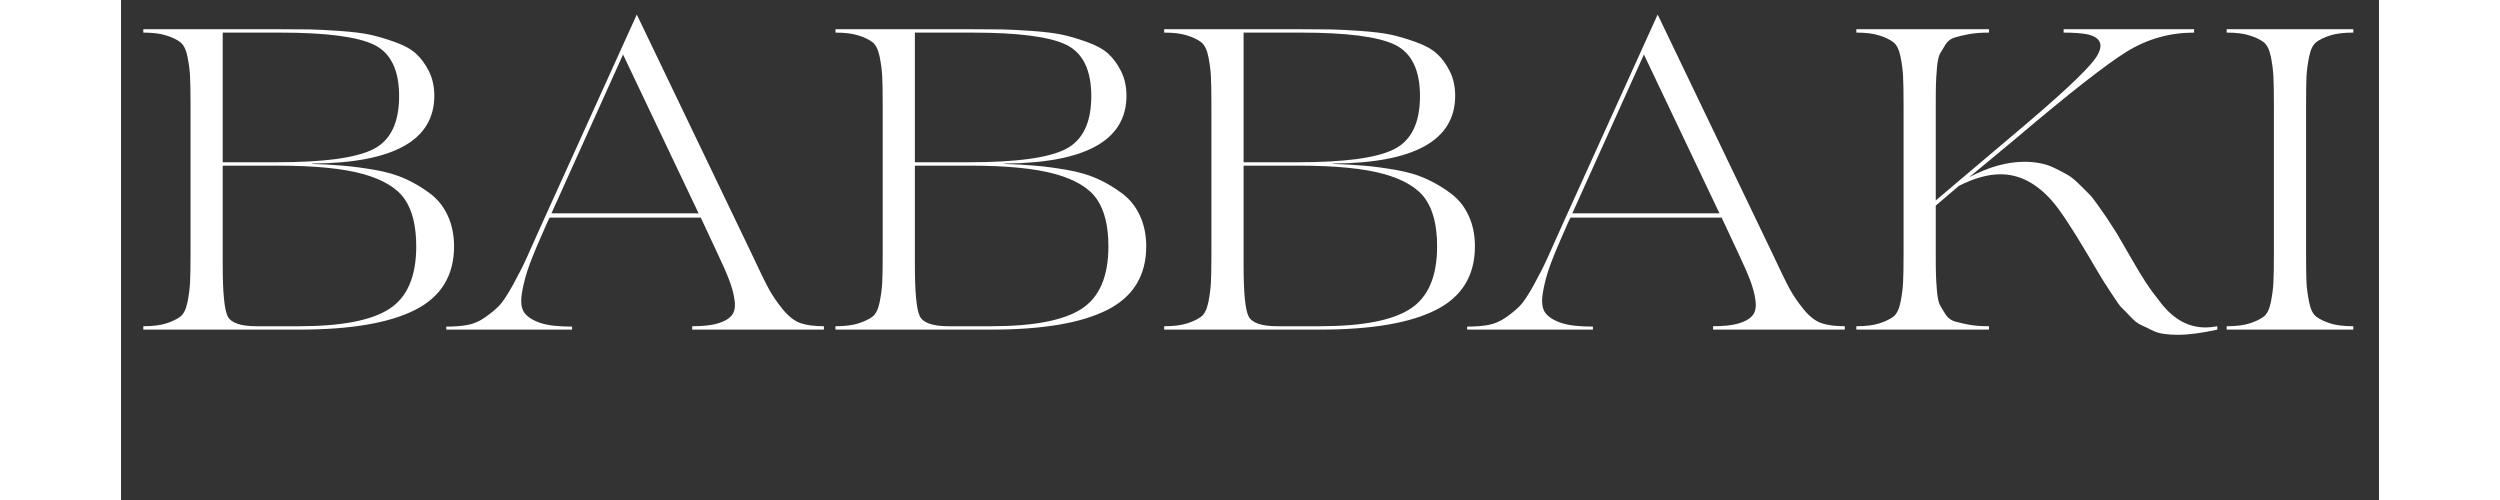
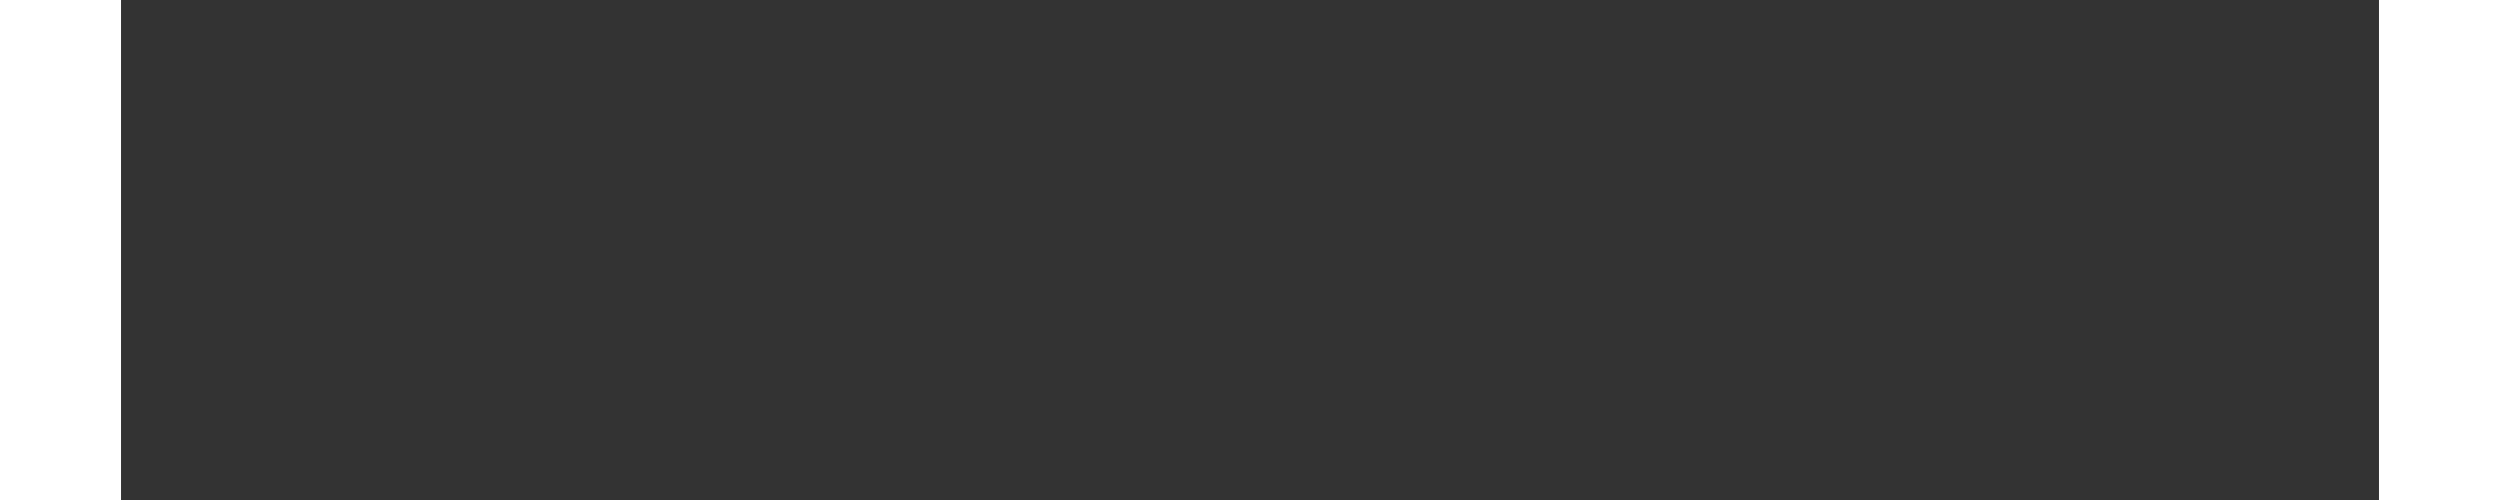
<svg xmlns="http://www.w3.org/2000/svg" width="500" zoomAndPan="magnify" viewBox="0 0 375 83.04" height="100" preserveAspectRatio="xMidYMid meet" version="1.0">
  <rect x="0" y="0" width="375" height="83.04" fill="#333333" stroke="none" />
  <defs>
    <g />
    <clipPath id="c64c1b1e33">
-       <path d="M 2.145 0 L 372.855 0 L 372.855 72 L 2.145 72 Z M 2.145 0 " clip-rule="nonzero" />
-     </clipPath>
+       </clipPath>
    <clipPath id="e2e938c628">
      <rect x="0" width="371" y="0" height="72" />
    </clipPath>
  </defs>
  <g clip-path="url(#c64c1b1e33)">
    <g transform="matrix(1, 0, 0, 1, 2, 0)">
      <g clip-path="url(#e2e938c628)">
        <g fill="#ffffff" fill-opacity="1">
          <g transform="translate(0.701, 54.743)">
            <g>
              <path d="M 29.078 -27.516 C 30.984 -27.461 32.719 -27.363 34.281 -27.219 C 35.852 -27.082 37.598 -26.848 39.516 -26.516 C 41.441 -26.18 43.129 -25.68 44.578 -25.016 C 46.035 -24.348 47.391 -23.539 48.641 -22.594 C 49.898 -21.645 50.875 -20.422 51.562 -18.922 C 52.258 -17.43 52.609 -15.734 52.609 -13.828 C 52.609 -8.984 50.457 -5.469 46.156 -3.281 C 41.852 -1.094 35.426 0 26.875 0 L 1 0 L 1 -0.562 C 2.562 -0.562 3.828 -0.719 4.797 -1.031 C 5.773 -1.344 6.551 -1.711 7.125 -2.141 C 7.695 -2.566 8.102 -3.383 8.344 -4.594 C 8.582 -5.812 8.723 -6.914 8.766 -7.906 C 8.816 -8.906 8.844 -10.547 8.844 -12.828 L 8.844 -37.062 C 8.844 -39.344 8.816 -40.984 8.766 -41.984 C 8.723 -42.984 8.582 -44.086 8.344 -45.297 C 8.102 -46.504 7.695 -47.32 7.125 -47.75 C 6.551 -48.188 5.773 -48.555 4.797 -48.859 C 3.828 -49.172 2.562 -49.328 1 -49.328 L 1 -49.891 L 23.453 -49.891 C 25.641 -49.891 27.348 -49.879 28.578 -49.859 C 29.816 -49.836 31.477 -49.754 33.562 -49.609 C 35.656 -49.461 37.32 -49.258 38.562 -49 C 39.801 -48.738 41.191 -48.332 42.734 -47.781 C 44.273 -47.238 45.461 -46.586 46.297 -45.828 C 47.129 -45.066 47.844 -44.094 48.438 -42.906 C 49.031 -41.719 49.328 -40.363 49.328 -38.844 C 49.328 -31.438 42.578 -27.68 29.078 -27.578 Z M 23.672 -49.328 L 14.188 -49.328 L 14.188 -27.797 L 23.234 -27.797 C 31.023 -27.797 36.348 -28.52 39.203 -29.969 C 42.055 -31.414 43.484 -34.352 43.484 -38.781 C 43.484 -43.102 42.102 -45.941 39.344 -47.297 C 36.594 -48.648 31.367 -49.328 23.672 -49.328 Z M 26.875 -0.562 C 33.906 -0.562 38.906 -1.523 41.875 -3.453 C 44.844 -5.379 46.328 -8.836 46.328 -13.828 C 46.328 -17.203 45.688 -19.816 44.406 -21.672 C 43.125 -23.523 40.816 -24.914 37.484 -25.844 C 34.16 -26.77 29.41 -27.234 23.234 -27.234 L 14.188 -27.234 L 14.188 -10.688 C 14.188 -6.176 14.457 -3.359 15 -2.234 C 15.551 -1.117 17.156 -0.562 19.812 -0.562 Z M 26.875 -0.562 " />
            </g>
          </g>
        </g>
        <g fill="#ffffff" fill-opacity="1">
          <g transform="translate(51.016, 54.743)">
            <g>
              <path d="M 51.609 -12.828 C 52.941 -9.973 53.914 -7.973 54.531 -6.828 C 55.145 -5.691 55.938 -4.531 56.906 -3.344 C 57.883 -2.156 58.875 -1.395 59.875 -1.062 C 60.875 -0.727 62.156 -0.562 63.719 -0.562 L 63.719 0 L 41.844 0 L 41.844 -0.562 C 43.645 -0.562 45.066 -0.719 46.109 -1.031 C 47.16 -1.344 47.922 -1.781 48.391 -2.344 C 48.867 -2.914 49.035 -3.738 48.891 -4.812 C 48.754 -5.883 48.457 -7.016 48 -8.203 C 47.551 -9.391 46.875 -10.93 45.969 -12.828 L 43.266 -18.609 L 18.172 -18.609 L 17.812 -17.891 C 16.488 -14.941 15.516 -12.633 14.891 -10.969 C 14.273 -9.312 13.836 -7.707 13.578 -6.156 C 13.316 -4.613 13.457 -3.484 14 -2.766 C 14.551 -2.055 15.441 -1.5 16.672 -1.094 C 17.91 -0.695 19.648 -0.5 21.891 -0.5 L 21.891 0 L 1 0 L 1 -0.5 C 2.375 -0.5 3.562 -0.594 4.562 -0.781 C 5.562 -0.969 6.535 -1.395 7.484 -2.062 C 8.43 -2.727 9.203 -3.367 9.797 -3.984 C 10.391 -4.609 11.141 -5.738 12.047 -7.375 C 12.953 -9.02 13.703 -10.492 14.297 -11.797 C 14.891 -13.098 15.801 -15.129 17.031 -17.891 L 32.641 -52.328 Z M 18.469 -19.312 L 42.906 -19.312 L 30.359 -45.688 Z M 18.469 -19.312 " />
            </g>
          </g>
        </g>
        <g fill="#ffffff" fill-opacity="1">
          <g transform="translate(115.656, 54.743)">
            <g>
-               <path d="M 29.078 -27.516 C 30.984 -27.461 32.719 -27.363 34.281 -27.219 C 35.852 -27.082 37.598 -26.848 39.516 -26.516 C 41.441 -26.18 43.129 -25.68 44.578 -25.016 C 46.035 -24.348 47.391 -23.539 48.641 -22.594 C 49.898 -21.645 50.875 -20.422 51.562 -18.922 C 52.258 -17.43 52.609 -15.734 52.609 -13.828 C 52.609 -8.984 50.457 -5.469 46.156 -3.281 C 41.852 -1.094 35.426 0 26.875 0 L 1 0 L 1 -0.562 C 2.562 -0.562 3.828 -0.719 4.797 -1.031 C 5.773 -1.344 6.551 -1.711 7.125 -2.141 C 7.695 -2.566 8.102 -3.383 8.344 -4.594 C 8.582 -5.812 8.723 -6.914 8.766 -7.906 C 8.816 -8.906 8.844 -10.547 8.844 -12.828 L 8.844 -37.062 C 8.844 -39.344 8.816 -40.984 8.766 -41.984 C 8.723 -42.984 8.582 -44.086 8.344 -45.297 C 8.102 -46.504 7.695 -47.32 7.125 -47.75 C 6.551 -48.188 5.773 -48.555 4.797 -48.859 C 3.828 -49.172 2.562 -49.328 1 -49.328 L 1 -49.891 L 23.453 -49.891 C 25.641 -49.891 27.348 -49.879 28.578 -49.859 C 29.816 -49.836 31.477 -49.754 33.562 -49.609 C 35.656 -49.461 37.32 -49.258 38.562 -49 C 39.801 -48.738 41.191 -48.332 42.734 -47.781 C 44.273 -47.238 45.461 -46.586 46.297 -45.828 C 47.129 -45.066 47.844 -44.094 48.438 -42.906 C 49.031 -41.719 49.328 -40.363 49.328 -38.844 C 49.328 -31.438 42.578 -27.68 29.078 -27.578 Z M 23.672 -49.328 L 14.188 -49.328 L 14.188 -27.797 L 23.234 -27.797 C 31.023 -27.797 36.348 -28.52 39.203 -29.969 C 42.055 -31.414 43.484 -34.352 43.484 -38.781 C 43.484 -43.102 42.102 -45.941 39.344 -47.297 C 36.594 -48.648 31.367 -49.328 23.672 -49.328 Z M 26.875 -0.562 C 33.906 -0.562 38.906 -1.523 41.875 -3.453 C 44.844 -5.379 46.328 -8.836 46.328 -13.828 C 46.328 -17.203 45.688 -19.816 44.406 -21.672 C 43.125 -23.523 40.816 -24.914 37.484 -25.844 C 34.16 -26.77 29.41 -27.234 23.234 -27.234 L 14.188 -27.234 L 14.188 -10.688 C 14.188 -6.176 14.457 -3.359 15 -2.234 C 15.551 -1.117 17.156 -0.562 19.812 -0.562 Z M 26.875 -0.562 " />
-             </g>
+               </g>
          </g>
        </g>
        <g fill="#ffffff" fill-opacity="1">
          <g transform="translate(170.247, 54.743)">
            <g>
              <path d="M 29.078 -27.516 C 30.984 -27.461 32.719 -27.363 34.281 -27.219 C 35.852 -27.082 37.598 -26.848 39.516 -26.516 C 41.441 -26.18 43.129 -25.68 44.578 -25.016 C 46.035 -24.348 47.391 -23.539 48.641 -22.594 C 49.898 -21.645 50.875 -20.422 51.562 -18.922 C 52.258 -17.43 52.609 -15.734 52.609 -13.828 C 52.609 -8.984 50.457 -5.469 46.156 -3.281 C 41.852 -1.094 35.426 0 26.875 0 L 1 0 L 1 -0.562 C 2.562 -0.562 3.828 -0.719 4.797 -1.031 C 5.773 -1.344 6.551 -1.711 7.125 -2.141 C 7.695 -2.566 8.102 -3.383 8.344 -4.594 C 8.582 -5.812 8.723 -6.914 8.766 -7.906 C 8.816 -8.906 8.844 -10.547 8.844 -12.828 L 8.844 -37.062 C 8.844 -39.344 8.816 -40.984 8.766 -41.984 C 8.723 -42.984 8.582 -44.086 8.344 -45.297 C 8.102 -46.504 7.695 -47.32 7.125 -47.75 C 6.551 -48.188 5.773 -48.555 4.797 -48.859 C 3.828 -49.172 2.562 -49.328 1 -49.328 L 1 -49.891 L 23.453 -49.891 C 25.641 -49.891 27.348 -49.879 28.578 -49.859 C 29.816 -49.836 31.477 -49.754 33.562 -49.609 C 35.656 -49.461 37.32 -49.258 38.562 -49 C 39.801 -48.738 41.191 -48.332 42.734 -47.781 C 44.273 -47.238 45.461 -46.586 46.297 -45.828 C 47.129 -45.066 47.844 -44.094 48.438 -42.906 C 49.031 -41.719 49.328 -40.363 49.328 -38.844 C 49.328 -31.438 42.578 -27.68 29.078 -27.578 Z M 23.672 -49.328 L 14.188 -49.328 L 14.188 -27.797 L 23.234 -27.797 C 31.023 -27.797 36.348 -28.52 39.203 -29.969 C 42.055 -31.414 43.484 -34.352 43.484 -38.781 C 43.484 -43.102 42.102 -45.941 39.344 -47.297 C 36.594 -48.648 31.367 -49.328 23.672 -49.328 Z M 26.875 -0.562 C 33.906 -0.562 38.906 -1.523 41.875 -3.453 C 44.844 -5.379 46.328 -8.836 46.328 -13.828 C 46.328 -17.203 45.688 -19.816 44.406 -21.672 C 43.125 -23.523 40.816 -24.914 37.484 -25.844 C 34.16 -26.77 29.41 -27.234 23.234 -27.234 L 14.188 -27.234 L 14.188 -10.688 C 14.188 -6.176 14.457 -3.359 15 -2.234 C 15.551 -1.117 17.156 -0.562 19.812 -0.562 Z M 26.875 -0.562 " />
            </g>
          </g>
        </g>
        <g fill="#ffffff" fill-opacity="1">
          <g transform="translate(220.562, 54.743)">
            <g>
              <path d="M 51.609 -12.828 C 52.941 -9.973 53.914 -7.973 54.531 -6.828 C 55.145 -5.691 55.938 -4.531 56.906 -3.344 C 57.883 -2.156 58.875 -1.395 59.875 -1.062 C 60.875 -0.727 62.156 -0.562 63.719 -0.562 L 63.719 0 L 41.844 0 L 41.844 -0.562 C 43.645 -0.562 45.066 -0.719 46.109 -1.031 C 47.16 -1.344 47.922 -1.781 48.391 -2.344 C 48.867 -2.914 49.035 -3.738 48.891 -4.812 C 48.754 -5.883 48.457 -7.016 48 -8.203 C 47.551 -9.391 46.875 -10.93 45.969 -12.828 L 43.266 -18.609 L 18.172 -18.609 L 17.812 -17.891 C 16.488 -14.941 15.516 -12.633 14.891 -10.969 C 14.273 -9.312 13.836 -7.707 13.578 -6.156 C 13.316 -4.613 13.457 -3.484 14 -2.766 C 14.551 -2.055 15.441 -1.5 16.672 -1.094 C 17.91 -0.695 19.648 -0.5 21.891 -0.5 L 21.891 0 L 1 0 L 1 -0.5 C 2.375 -0.5 3.562 -0.594 4.562 -0.781 C 5.562 -0.969 6.535 -1.395 7.484 -2.062 C 8.43 -2.727 9.203 -3.367 9.797 -3.984 C 10.391 -4.609 11.141 -5.738 12.047 -7.375 C 12.953 -9.02 13.703 -10.492 14.297 -11.797 C 14.891 -13.098 15.801 -15.129 17.031 -17.891 L 32.641 -52.328 Z M 18.469 -19.312 L 42.906 -19.312 L 30.359 -45.688 Z M 18.469 -19.312 " />
            </g>
          </g>
        </g>
        <g fill="#ffffff" fill-opacity="1">
          <g transform="translate(285.202, 54.743)">
            <g>
              <path d="M 59.016 -0.359 C 59.586 -0.359 60.234 -0.426 60.953 -0.562 L 60.953 0 C 58.379 0.57 56.191 0.859 54.391 0.859 C 53.535 0.859 52.75 0.805 52.031 0.703 C 51.32 0.609 50.625 0.383 49.938 0.031 C 49.25 -0.32 48.664 -0.602 48.188 -0.812 C 47.707 -1.031 47.145 -1.484 46.5 -2.172 C 45.863 -2.859 45.391 -3.344 45.078 -3.625 C 44.773 -3.914 44.289 -4.582 43.625 -5.625 C 42.957 -6.676 42.516 -7.352 42.297 -7.656 C 42.086 -7.969 41.586 -8.789 40.797 -10.125 C 40.016 -11.457 39.508 -12.312 39.281 -12.688 C 36.664 -17.102 34.719 -20.023 33.438 -21.453 C 30.863 -24.348 28.035 -25.797 24.953 -25.797 C 22.859 -25.797 20.551 -25.156 18.031 -23.875 L 14.188 -20.594 L 14.188 -12.828 C 14.188 -11.16 14.195 -9.945 14.219 -9.188 C 14.238 -8.438 14.297 -7.5 14.391 -6.375 C 14.492 -5.258 14.66 -4.488 14.891 -4.062 C 15.129 -3.633 15.438 -3.125 15.812 -2.531 C 16.195 -1.938 16.723 -1.539 17.391 -1.344 C 18.055 -1.156 18.836 -0.977 19.734 -0.812 C 20.641 -0.645 21.738 -0.562 23.031 -0.562 L 23.031 0 L 1 0 L 1 -0.562 C 2.562 -0.562 3.828 -0.719 4.797 -1.031 C 5.773 -1.344 6.551 -1.711 7.125 -2.141 C 7.695 -2.566 8.102 -3.383 8.344 -4.594 C 8.582 -5.812 8.723 -6.914 8.766 -7.906 C 8.816 -8.906 8.844 -10.547 8.844 -12.828 L 8.844 -37.062 C 8.844 -39.344 8.816 -40.984 8.766 -41.984 C 8.723 -42.984 8.582 -44.086 8.344 -45.297 C 8.102 -46.504 7.695 -47.32 7.125 -47.75 C 6.551 -48.188 5.773 -48.555 4.797 -48.859 C 3.828 -49.172 2.562 -49.328 1 -49.328 L 1 -49.891 L 23.031 -49.891 L 23.031 -49.328 C 21.738 -49.328 20.641 -49.242 19.734 -49.078 C 18.836 -48.91 18.055 -48.727 17.391 -48.531 C 16.723 -48.344 16.195 -47.953 15.812 -47.359 C 15.438 -46.766 15.129 -46.254 14.891 -45.828 C 14.66 -45.398 14.492 -44.629 14.391 -43.516 C 14.297 -42.398 14.238 -41.461 14.219 -40.703 C 14.195 -39.941 14.188 -38.727 14.188 -37.062 L 14.188 -21.453 L 26.656 -32 C 34.539 -38.602 39.223 -42.953 40.703 -45.047 C 42.172 -47.18 41.719 -48.516 39.344 -49.047 C 38.395 -49.234 37.086 -49.328 35.422 -49.328 L 35.422 -49.891 L 57.094 -49.891 L 57.094 -49.328 C 53.051 -49.328 49.316 -48.27 45.891 -46.156 C 42.473 -44.039 36.441 -39.32 27.797 -32 L 19.75 -25.312 C 22.977 -27.02 26.039 -27.875 28.938 -27.875 C 29.844 -27.875 30.723 -27.789 31.578 -27.625 C 32.43 -27.457 33.238 -27.18 34 -26.797 C 34.758 -26.422 35.438 -26.066 36.031 -25.734 C 36.625 -25.398 37.266 -24.891 37.953 -24.203 C 38.641 -23.516 39.172 -22.988 39.547 -22.625 C 39.93 -22.27 40.422 -21.664 41.016 -20.812 C 41.609 -19.957 42 -19.398 42.188 -19.141 C 42.383 -18.879 42.766 -18.305 43.328 -17.422 C 43.898 -16.547 44.211 -16.062 44.266 -15.969 C 44.691 -15.25 45.414 -14 46.438 -12.219 C 47.457 -10.438 48.32 -9 49.031 -7.906 C 49.75 -6.812 50.641 -5.598 51.703 -4.266 C 52.773 -2.941 53.914 -1.957 55.125 -1.312 C 56.344 -0.676 57.641 -0.359 59.016 -0.359 Z M 59.016 -0.359 " />
            </g>
          </g>
        </g>
        <g fill="#ffffff" fill-opacity="1">
          <g transform="translate(346.706, 54.743)">
            <g>
-               <path d="M 1 -49.891 L 22.031 -49.891 L 22.031 -49.328 C 20.457 -49.328 19.18 -49.172 18.203 -48.859 C 17.234 -48.555 16.461 -48.188 15.891 -47.75 C 15.328 -47.32 14.926 -46.504 14.688 -45.297 C 14.445 -44.086 14.301 -42.984 14.25 -41.984 C 14.207 -40.984 14.188 -39.344 14.188 -37.062 L 14.188 -12.828 C 14.188 -10.547 14.207 -8.906 14.25 -7.906 C 14.301 -6.914 14.445 -5.812 14.688 -4.594 C 14.926 -3.383 15.328 -2.566 15.891 -2.141 C 16.461 -1.711 17.234 -1.344 18.203 -1.031 C 19.18 -0.719 20.457 -0.562 22.031 -0.562 L 22.031 0 L 1 0 L 1 -0.562 C 2.562 -0.562 3.828 -0.719 4.797 -1.031 C 5.773 -1.344 6.551 -1.711 7.125 -2.141 C 7.695 -2.566 8.102 -3.383 8.344 -4.594 C 8.582 -5.812 8.723 -6.914 8.766 -7.906 C 8.816 -8.906 8.844 -10.547 8.844 -12.828 L 8.844 -37.062 C 8.844 -39.344 8.816 -40.984 8.766 -41.984 C 8.723 -42.984 8.582 -44.086 8.344 -45.297 C 8.102 -46.504 7.695 -47.32 7.125 -47.75 C 6.551 -48.188 5.773 -48.555 4.797 -48.859 C 3.828 -49.172 2.562 -49.328 1 -49.328 Z M 1 -49.891 " />
-             </g>
+               </g>
          </g>
        </g>
      </g>
    </g>
  </g>
</svg>